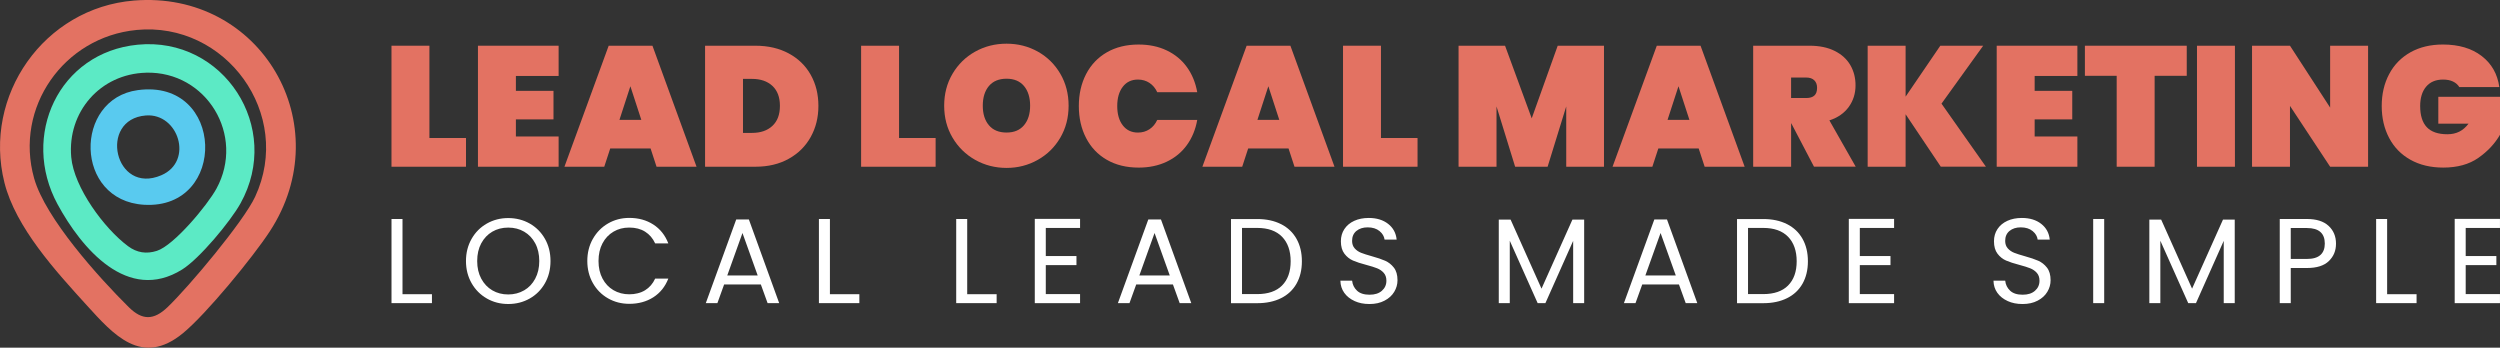
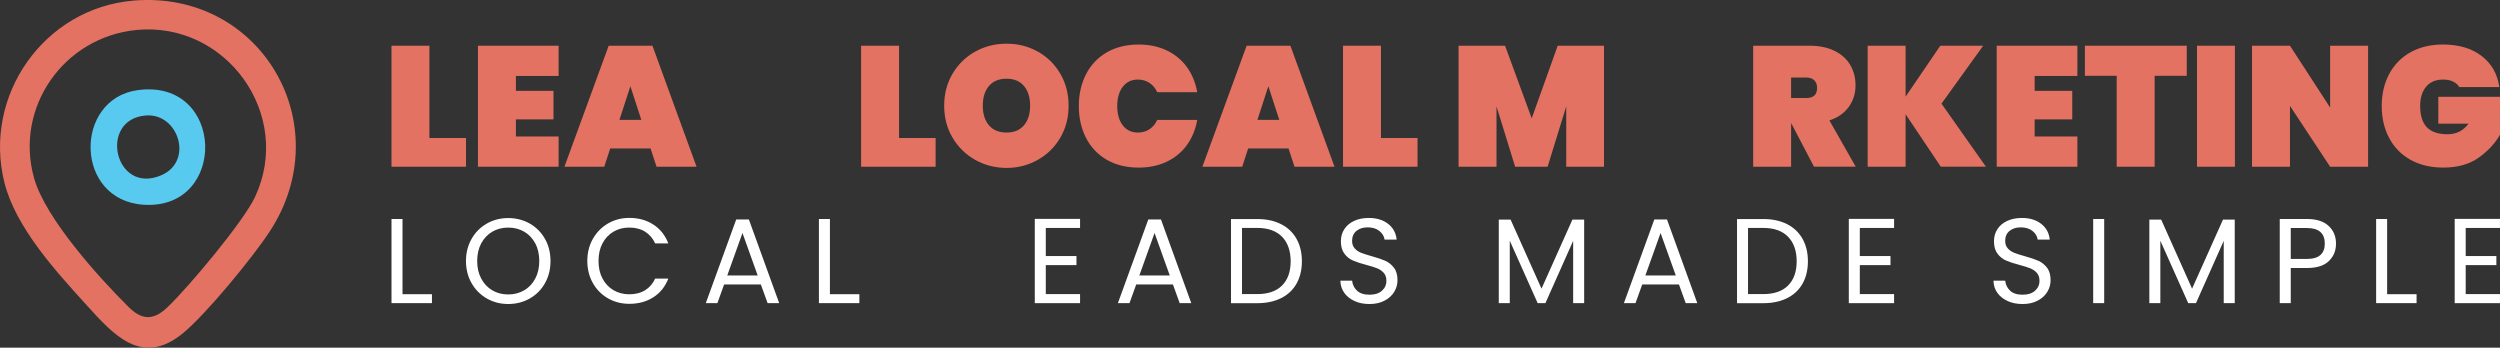
<svg xmlns="http://www.w3.org/2000/svg" id="Layer_2" data-name="Layer 2" viewBox="0 0 970.61 134.98">
  <rect x="0" y="0" width="970.61" height="134.98" fill="#333333" stroke="none" />
  <defs>
    <style>
      .cls-1 {
        fill: #e37262;
      }

      .cls-2 {
        fill: #59caef;
      }

      .cls-3 {
        fill: #fff;
      }

      .cls-4 {
        fill: #5ceac5;
      }
    </style>
  </defs>
  <g id="Layer_1-2" data-name="Layer 1">
    <g>
      <path class="cls-1" d="M51.96.22c49.37-4.06,79.82,48.26,52.78,89.62-6.57,10.05-24.66,32.09-33.7,39.52-16.05,13.19-27.01.53-37.42-10.91-11.93-13.11-27.54-30.15-31.9-47.55C-6.75,37.08,17.13,3.09,51.96.22ZM52.99,11.64C24.77,14.36,5.5,41.75,13.25,69.23c4.37,15.49,25.08,38.48,36.72,50,5.23,5.18,9.69,5.19,15.1.01,8.18-7.83,29.48-33.16,33.99-42.87,14.87-32.03-11.35-68.09-46.07-64.74Z" />
-       <path class="cls-4" d="M53.51,17.35c33.27-3.21,56.3,32.16,39.85,61.64-3.92,7.03-15.93,21.47-22.65,25.65-21.16,13.17-39.09-8.26-48.35-25.31-14.46-26.63.46-59.02,31.15-61.98ZM56.65,28.23c-17.74.48-30.57,15.24-28.99,32.83,1.05,11.69,12.81,27.67,22.07,34.53,3.44,2.55,7.11,3.1,11.16,1.81,6.68-2.12,19.65-17.77,23.13-24.13,11.29-20.66-3.8-45.7-27.37-45.05Z" />
      <path class="cls-2" d="M53.49,34.99c33.91-4.6,35.04,46.41,2.47,44.51-27.21-1.59-27.39-41.13-2.47-44.51ZM56.62,44.83c-18.58,1.47-12.15,31.03,6.03,23.2,12.64-5.45,6.63-24.2-6.03-23.2Z" />
      <g>
        <path class="cls-1" d="M166.72,53.58h14.2v11.15h-28.93V17.75h14.73v35.83Z" />
        <path class="cls-1" d="M200.29,29.5v5.77h14.6v11.08h-14.6v6.64h16.59v11.74h-31.32V17.75h31.32v11.74h-16.59Z" />
        <path class="cls-1" d="M252.58,57.63h-15.66l-2.32,7.1h-15.46l17.18-46.98h16.99l17.12,46.98h-15.53l-2.32-7.1ZM248.99,46.55l-4.25-13.07-4.25,13.07h8.49Z" />
-         <path class="cls-1" d="M306.22,20.74c3.69,1.99,6.54,4.75,8.53,8.29,1.99,3.54,2.99,7.56,2.99,12.08s-1,8.49-2.99,12.08c-1.99,3.58-4.83,6.4-8.53,8.46-3.69,2.06-8,3.08-12.91,3.08h-19.57V17.75h19.57c4.91,0,9.21,1,12.91,2.99ZM299.88,48.87c1.95-1.81,2.92-4.4,2.92-7.76s-.97-5.95-2.92-7.76c-1.95-1.81-4.58-2.72-7.9-2.72h-3.52v20.97h3.52c3.32,0,5.95-.91,7.9-2.72Z" />
-         <path class="cls-1" d="M349.05,53.58h14.2v11.15h-28.93V17.75h14.73v35.83Z" />
+         <path class="cls-1" d="M349.05,53.58h14.2v11.15h-28.93V17.75h14.73v35.83" />
        <path class="cls-1" d="M378.61,62.07c-3.69-2.08-6.62-4.95-8.79-8.62-2.17-3.67-3.25-7.81-3.25-12.41s1.08-8.74,3.25-12.41c2.17-3.67,5.1-6.54,8.79-8.59,3.69-2.06,7.75-3.08,12.18-3.08s8.47,1.03,12.14,3.08c3.67,2.06,6.58,4.92,8.73,8.59,2.14,3.67,3.22,7.81,3.22,12.41s-1.07,8.74-3.22,12.41c-2.15,3.67-5.07,6.55-8.76,8.62-3.69,2.08-7.73,3.12-12.11,3.12s-8.48-1.04-12.18-3.12ZM397.55,48.64c1.59-1.88,2.39-4.41,2.39-7.6s-.8-5.78-2.39-7.66c-1.59-1.88-3.85-2.82-6.77-2.82s-5.24.94-6.83,2.82c-1.59,1.88-2.39,4.44-2.39,7.66s.8,5.72,2.39,7.6c1.59,1.88,3.87,2.82,6.83,2.82s5.17-.94,6.77-2.82Z" />
        <path class="cls-1" d="M421.67,28.77c1.88-3.63,4.57-6.45,8.06-8.46,3.49-2.01,7.61-3.02,12.34-3.02,4.07,0,7.71.76,10.91,2.29,3.21,1.53,5.82,3.68,7.83,6.47,2.01,2.79,3.35,6.04,4.01,9.75h-15.53c-.71-1.55-1.71-2.75-3.02-3.62-1.31-.86-2.8-1.29-4.48-1.29-2.48,0-4.44.93-5.87,2.79-1.44,1.86-2.16,4.36-2.16,7.5s.72,5.64,2.16,7.5c1.44,1.86,3.39,2.79,5.87,2.79,1.68,0,3.17-.43,4.48-1.29,1.3-.86,2.31-2.07,3.02-3.62h15.53c-.66,3.72-2,6.97-4.01,9.75-2.01,2.79-4.62,4.94-7.83,6.47-3.21,1.53-6.85,2.29-10.91,2.29-4.73,0-8.85-1.01-12.34-3.02-3.5-2.01-6.18-4.83-8.06-8.46-1.88-3.63-2.82-7.76-2.82-12.41s.94-8.78,2.82-12.41Z" />
        <path class="cls-1" d="M500.26,57.63h-15.66l-2.32,7.1h-15.46l17.18-46.98h16.99l17.12,46.98h-15.53l-2.32-7.1ZM496.68,46.55l-4.25-13.07-4.25,13.07h8.49Z" />
        <path class="cls-1" d="M536.15,53.58h14.2v11.15h-28.93V17.75h14.73v35.83Z" />
        <path class="cls-1" d="M622.74,17.75v46.98h-14.66v-23.42l-7.23,23.42h-12.61l-7.23-23.42v23.42h-14.73V17.75h18.05l10.35,28.2,10.09-28.2h17.98Z" />
-         <path class="cls-1" d="M659.5,57.63h-15.66l-2.32,7.1h-15.46l17.18-46.98h16.99l17.12,46.98h-15.53l-2.32-7.1ZM655.91,46.55l-4.25-13.07-4.25,13.07h8.49Z" />
        <path class="cls-1" d="M704.28,64.73l-8.82-16.85h-.07v16.85h-14.73V17.75h21.9c3.8,0,7.05.67,9.75,2.02,2.7,1.35,4.72,3.19,6.07,5.51,1.35,2.32,2.02,4.94,2.02,7.86,0,3.14-.87,5.93-2.62,8.36-1.75,2.43-4.26,4.18-7.53,5.24l10.22,17.98h-16.19ZM695.39,38.06h5.84c1.41,0,2.48-.32,3.18-.96.71-.64,1.06-1.65,1.06-3.02,0-1.24-.37-2.21-1.1-2.92-.73-.71-1.78-1.06-3.15-1.06h-5.84v7.96Z" />
        <path class="cls-1" d="M753.51,64.73l-13.67-20.37v20.37h-14.73V17.75h14.73v19.77l13.47-19.77h16.65l-16.19,22.49,17.25,24.48h-17.52Z" />
        <path class="cls-1" d="M789.94,29.5v5.77h14.6v11.08h-14.6v6.64h16.59v11.74h-31.32V17.75h31.32v11.74h-16.59Z" />
        <path class="cls-1" d="M848.99,17.75v11.68h-12.47v35.3h-14.73V29.43h-12.34v-11.68h39.54Z" />
        <path class="cls-1" d="M867.7,17.75v46.98h-14.73V17.75h14.73Z" />
        <path class="cls-1" d="M919.39,64.73h-14.73l-15.59-23.62v23.62h-14.73V17.75h14.73l15.59,24.02v-24.02h14.73v46.98Z" />
        <path class="cls-1" d="M954.82,33.81c-.58-.93-1.39-1.65-2.46-2.16-1.06-.51-2.35-.76-3.85-.76-2.83,0-5.02.92-6.57,2.75-1.55,1.84-2.32,4.35-2.32,7.53,0,3.67.86,6.41,2.59,8.23,1.73,1.81,4.38,2.72,7.96,2.72s6.15-1.37,8.23-4.11h-11.74v-10.42h23.95v14.73c-2.03,3.49-4.84,6.49-8.43,8.99-3.58,2.5-8.12,3.75-13.6,3.75-4.87,0-9.1-1.01-12.71-3.02-3.61-2.01-6.37-4.83-8.29-8.46-1.92-3.63-2.89-7.76-2.89-12.41s.96-8.78,2.89-12.41c1.92-3.63,4.68-6.45,8.26-8.46,3.58-2.01,7.78-3.02,12.61-3.02,6.15,0,11.16,1.48,15.03,4.45,3.87,2.96,6.16,6.99,6.87,12.08h-15.52Z" />
      </g>
      <g>
        <path class="cls-3" d="M156.26,114.23h11.44v3.47h-15.7v-32.67h4.27v29.21Z" />
        <path class="cls-3" d="M189.02,115.89c-2.5-1.42-4.48-3.41-5.93-5.95-1.45-2.55-2.18-5.41-2.18-8.6s.73-6.05,2.18-8.6c1.45-2.55,3.43-4.53,5.93-5.95,2.5-1.42,5.27-2.13,8.3-2.13s5.84.71,8.34,2.13c2.5,1.42,4.47,3.4,5.91,5.93,1.44,2.53,2.16,5.41,2.16,8.62s-.72,6.09-2.16,8.63-3.41,4.51-5.91,5.93c-2.5,1.42-5.28,2.13-8.34,2.13s-5.8-.71-8.3-2.13ZM203.49,112.73c1.83-1.06,3.26-2.58,4.31-4.55,1.05-1.97,1.57-4.25,1.57-6.84s-.52-4.91-1.57-6.87-2.48-3.46-4.29-4.52c-1.81-1.06-3.88-1.59-6.19-1.59s-4.38.53-6.19,1.59c-1.81,1.06-3.24,2.57-4.29,4.52s-1.57,4.24-1.57,6.87.52,4.88,1.57,6.84,2.48,3.48,4.31,4.55,3.88,1.59,6.16,1.59,4.34-.53,6.16-1.59Z" />
        <path class="cls-3" d="M230.18,92.74c1.44-2.55,3.4-4.54,5.88-5.98,2.48-1.44,5.24-2.16,8.27-2.16,3.56,0,6.67.86,9.33,2.58s4.59,4.16,5.81,7.31h-5.11c-.91-1.97-2.21-3.48-3.91-4.55s-3.74-1.59-6.12-1.59-4.33.53-6.14,1.59c-1.81,1.06-3.24,2.57-4.27,4.52s-1.55,4.24-1.55,6.87.52,4.87,1.55,6.82c1.03,1.95,2.45,3.46,4.27,4.52,1.81,1.06,3.86,1.59,6.14,1.59s4.41-.52,6.12-1.57c1.7-1.05,3.01-2.56,3.91-4.52h5.11c-1.22,3.12-3.16,5.54-5.81,7.24-2.66,1.7-5.77,2.55-9.33,2.55-3.03,0-5.79-.71-8.27-2.13-2.48-1.42-4.45-3.4-5.88-5.93s-2.16-5.39-2.16-8.58.72-6.05,2.16-8.6Z" />
        <path class="cls-3" d="M295.39,110.43h-14.25l-2.62,7.27h-4.5l11.81-32.49h4.92l11.77,32.49h-4.5l-2.63-7.27ZM294.17,106.96l-5.91-16.5-5.91,16.5h11.81Z" />
        <path class="cls-3" d="M322.2,114.23h11.44v3.47h-15.7v-32.67h4.27v29.21Z" />
-         <path class="cls-3" d="M375.5,114.23h11.44v3.47h-15.7v-32.67h4.27v29.21Z" />
        <path class="cls-3" d="M406.02,88.49v10.92h11.91v3.52h-11.91v11.25h13.31v3.52h-17.58v-32.72h17.58v3.52h-13.31Z" />
        <path class="cls-3" d="M455.38,110.43h-14.25l-2.62,7.27h-4.5l11.81-32.49h4.92l11.77,32.49h-4.5l-2.63-7.27ZM454.16,106.96l-5.91-16.5-5.91,16.5h11.81Z" />
        <path class="cls-3" d="M497.36,87.02c2.61,1.33,4.61,3.23,6,5.7,1.39,2.47,2.09,5.37,2.09,8.72s-.7,6.24-2.09,8.7c-1.39,2.45-3.39,4.33-6,5.62-2.61,1.3-5.7,1.95-9.26,1.95h-10.17v-32.67h10.17c3.56,0,6.65.66,9.26,1.99ZM497.76,110.83c2.22-2.23,3.33-5.37,3.33-9.4s-1.12-7.23-3.35-9.52c-2.23-2.28-5.45-3.42-9.63-3.42h-5.91v25.69h5.91c4.22,0,7.44-1.12,9.66-3.35Z" />
        <path class="cls-3" d="M525.91,116.88c-1.7-.77-3.04-1.83-4.01-3.19-.97-1.36-1.47-2.93-1.5-4.71h4.55c.16,1.53.79,2.82,1.9,3.87,1.11,1.05,2.73,1.57,4.85,1.57s3.63-.51,4.8-1.52c1.17-1.02,1.76-2.32,1.76-3.91,0-1.25-.34-2.27-1.03-3.05-.69-.78-1.55-1.37-2.58-1.78-1.03-.41-2.42-.85-4.17-1.31-2.16-.56-3.88-1.13-5.18-1.69-1.3-.56-2.41-1.44-3.33-2.65-.92-1.2-1.38-2.82-1.38-4.85,0-1.78.45-3.36,1.36-4.73s2.18-2.44,3.82-3.19c1.64-.75,3.52-1.12,5.65-1.12,3.06,0,5.57.77,7.52,2.3,1.95,1.53,3.05,3.56,3.3,6.09h-4.69c-.16-1.25-.81-2.35-1.97-3.31-1.16-.95-2.69-1.43-4.59-1.43-1.78,0-3.23.46-4.36,1.38-1.12.92-1.69,2.21-1.69,3.87,0,1.19.34,2.16,1.01,2.91.67.75,1.5,1.32,2.48,1.71.98.39,2.37.83,4.15,1.33,2.16.6,3.89,1.18,5.2,1.76,1.31.58,2.44,1.47,3.38,2.67s1.41,2.84,1.41,4.9c0,1.59-.42,3.09-1.27,4.5-.84,1.41-2.09,2.55-3.75,3.42-1.66.88-3.61,1.31-5.86,1.31s-4.09-.38-5.79-1.15Z" />
        <path class="cls-3" d="M615.04,85.26v32.44h-4.27v-24.19l-10.78,24.19h-3l-10.83-24.24v24.24h-4.27v-32.44h4.59l12,26.81,12-26.81h4.55Z" />
        <path class="cls-3" d="M651.84,110.43h-14.25l-2.62,7.27h-4.5l11.81-32.49h4.92l11.77,32.49h-4.5l-2.63-7.27ZM650.62,106.96l-5.91-16.5-5.91,16.5h11.81Z" />
        <path class="cls-3" d="M693.82,87.02c2.61,1.33,4.61,3.23,6,5.7,1.39,2.47,2.09,5.37,2.09,8.72s-.7,6.24-2.09,8.7c-1.39,2.45-3.39,4.33-6,5.62-2.61,1.3-5.7,1.95-9.26,1.95h-10.17v-32.67h10.17c3.56,0,6.65.66,9.26,1.99ZM694.22,110.83c2.22-2.23,3.33-5.37,3.33-9.4s-1.12-7.23-3.35-9.52c-2.23-2.28-5.45-3.42-9.63-3.42h-5.91v25.69h5.91c4.22,0,7.44-1.12,9.66-3.35Z" />
        <path class="cls-3" d="M722.06,88.49v10.92h11.91v3.52h-11.91v11.25h13.31v3.52h-17.58v-32.72h17.58v3.52h-13.31Z" />
        <path class="cls-3" d="M779.47,116.88c-1.7-.77-3.04-1.83-4.01-3.19-.97-1.36-1.47-2.93-1.5-4.71h4.55c.16,1.53.79,2.82,1.9,3.87,1.11,1.05,2.73,1.57,4.85,1.57s3.63-.51,4.8-1.52c1.17-1.02,1.76-2.32,1.76-3.91,0-1.25-.34-2.27-1.03-3.05-.69-.78-1.55-1.37-2.58-1.78-1.03-.41-2.42-.85-4.17-1.31-2.16-.56-3.88-1.13-5.18-1.69-1.3-.56-2.41-1.44-3.33-2.65-.92-1.2-1.38-2.82-1.38-4.85,0-1.78.45-3.36,1.36-4.73s2.18-2.44,3.82-3.19c1.64-.75,3.52-1.12,5.65-1.12,3.06,0,5.57.77,7.52,2.3,1.95,1.53,3.05,3.56,3.3,6.09h-4.69c-.16-1.25-.81-2.35-1.97-3.31-1.16-.95-2.69-1.43-4.59-1.43-1.78,0-3.23.46-4.36,1.38-1.12.92-1.69,2.21-1.69,3.87,0,1.19.34,2.16,1.01,2.91.67.75,1.5,1.32,2.48,1.71.98.39,2.37.83,4.15,1.33,2.16.6,3.89,1.18,5.2,1.76,1.31.58,2.44,1.47,3.38,2.67s1.41,2.84,1.41,4.9c0,1.59-.42,3.09-1.27,4.5-.84,1.41-2.09,2.55-3.75,3.42-1.66.88-3.61,1.31-5.86,1.31s-4.09-.38-5.79-1.15Z" />
        <path class="cls-3" d="M816.94,85.02v32.67h-4.27v-32.67h4.27Z" />
        <path class="cls-3" d="M867.62,85.26v32.44h-4.27v-24.19l-10.78,24.19h-3l-10.83-24.24v24.24h-4.27v-32.44h4.59l12,26.81,12-26.81h4.55Z" />
        <path class="cls-3" d="M904.16,101.36c-1.86,1.8-4.7,2.69-8.51,2.69h-6.28v13.64h-4.27v-32.67h10.55c3.69,0,6.49.89,8.41,2.67,1.92,1.78,2.88,4.08,2.88,6.89s-.93,4.98-2.79,6.78ZM900.9,98.99c1.13-1.03,1.69-2.5,1.69-4.41,0-4.03-2.31-6.05-6.94-6.05h-6.28v12h6.28c2.37,0,4.13-.52,5.25-1.55Z" />
        <path class="cls-3" d="M926.78,114.23h11.44v3.47h-15.7v-32.67h4.27v29.21Z" />
        <path class="cls-3" d="M957.29,88.49v10.92h11.91v3.52h-11.91v11.25h13.31v3.52h-17.58v-32.72h17.58v3.52h-13.31Z" />
      </g>
    </g>
  </g>
</svg>